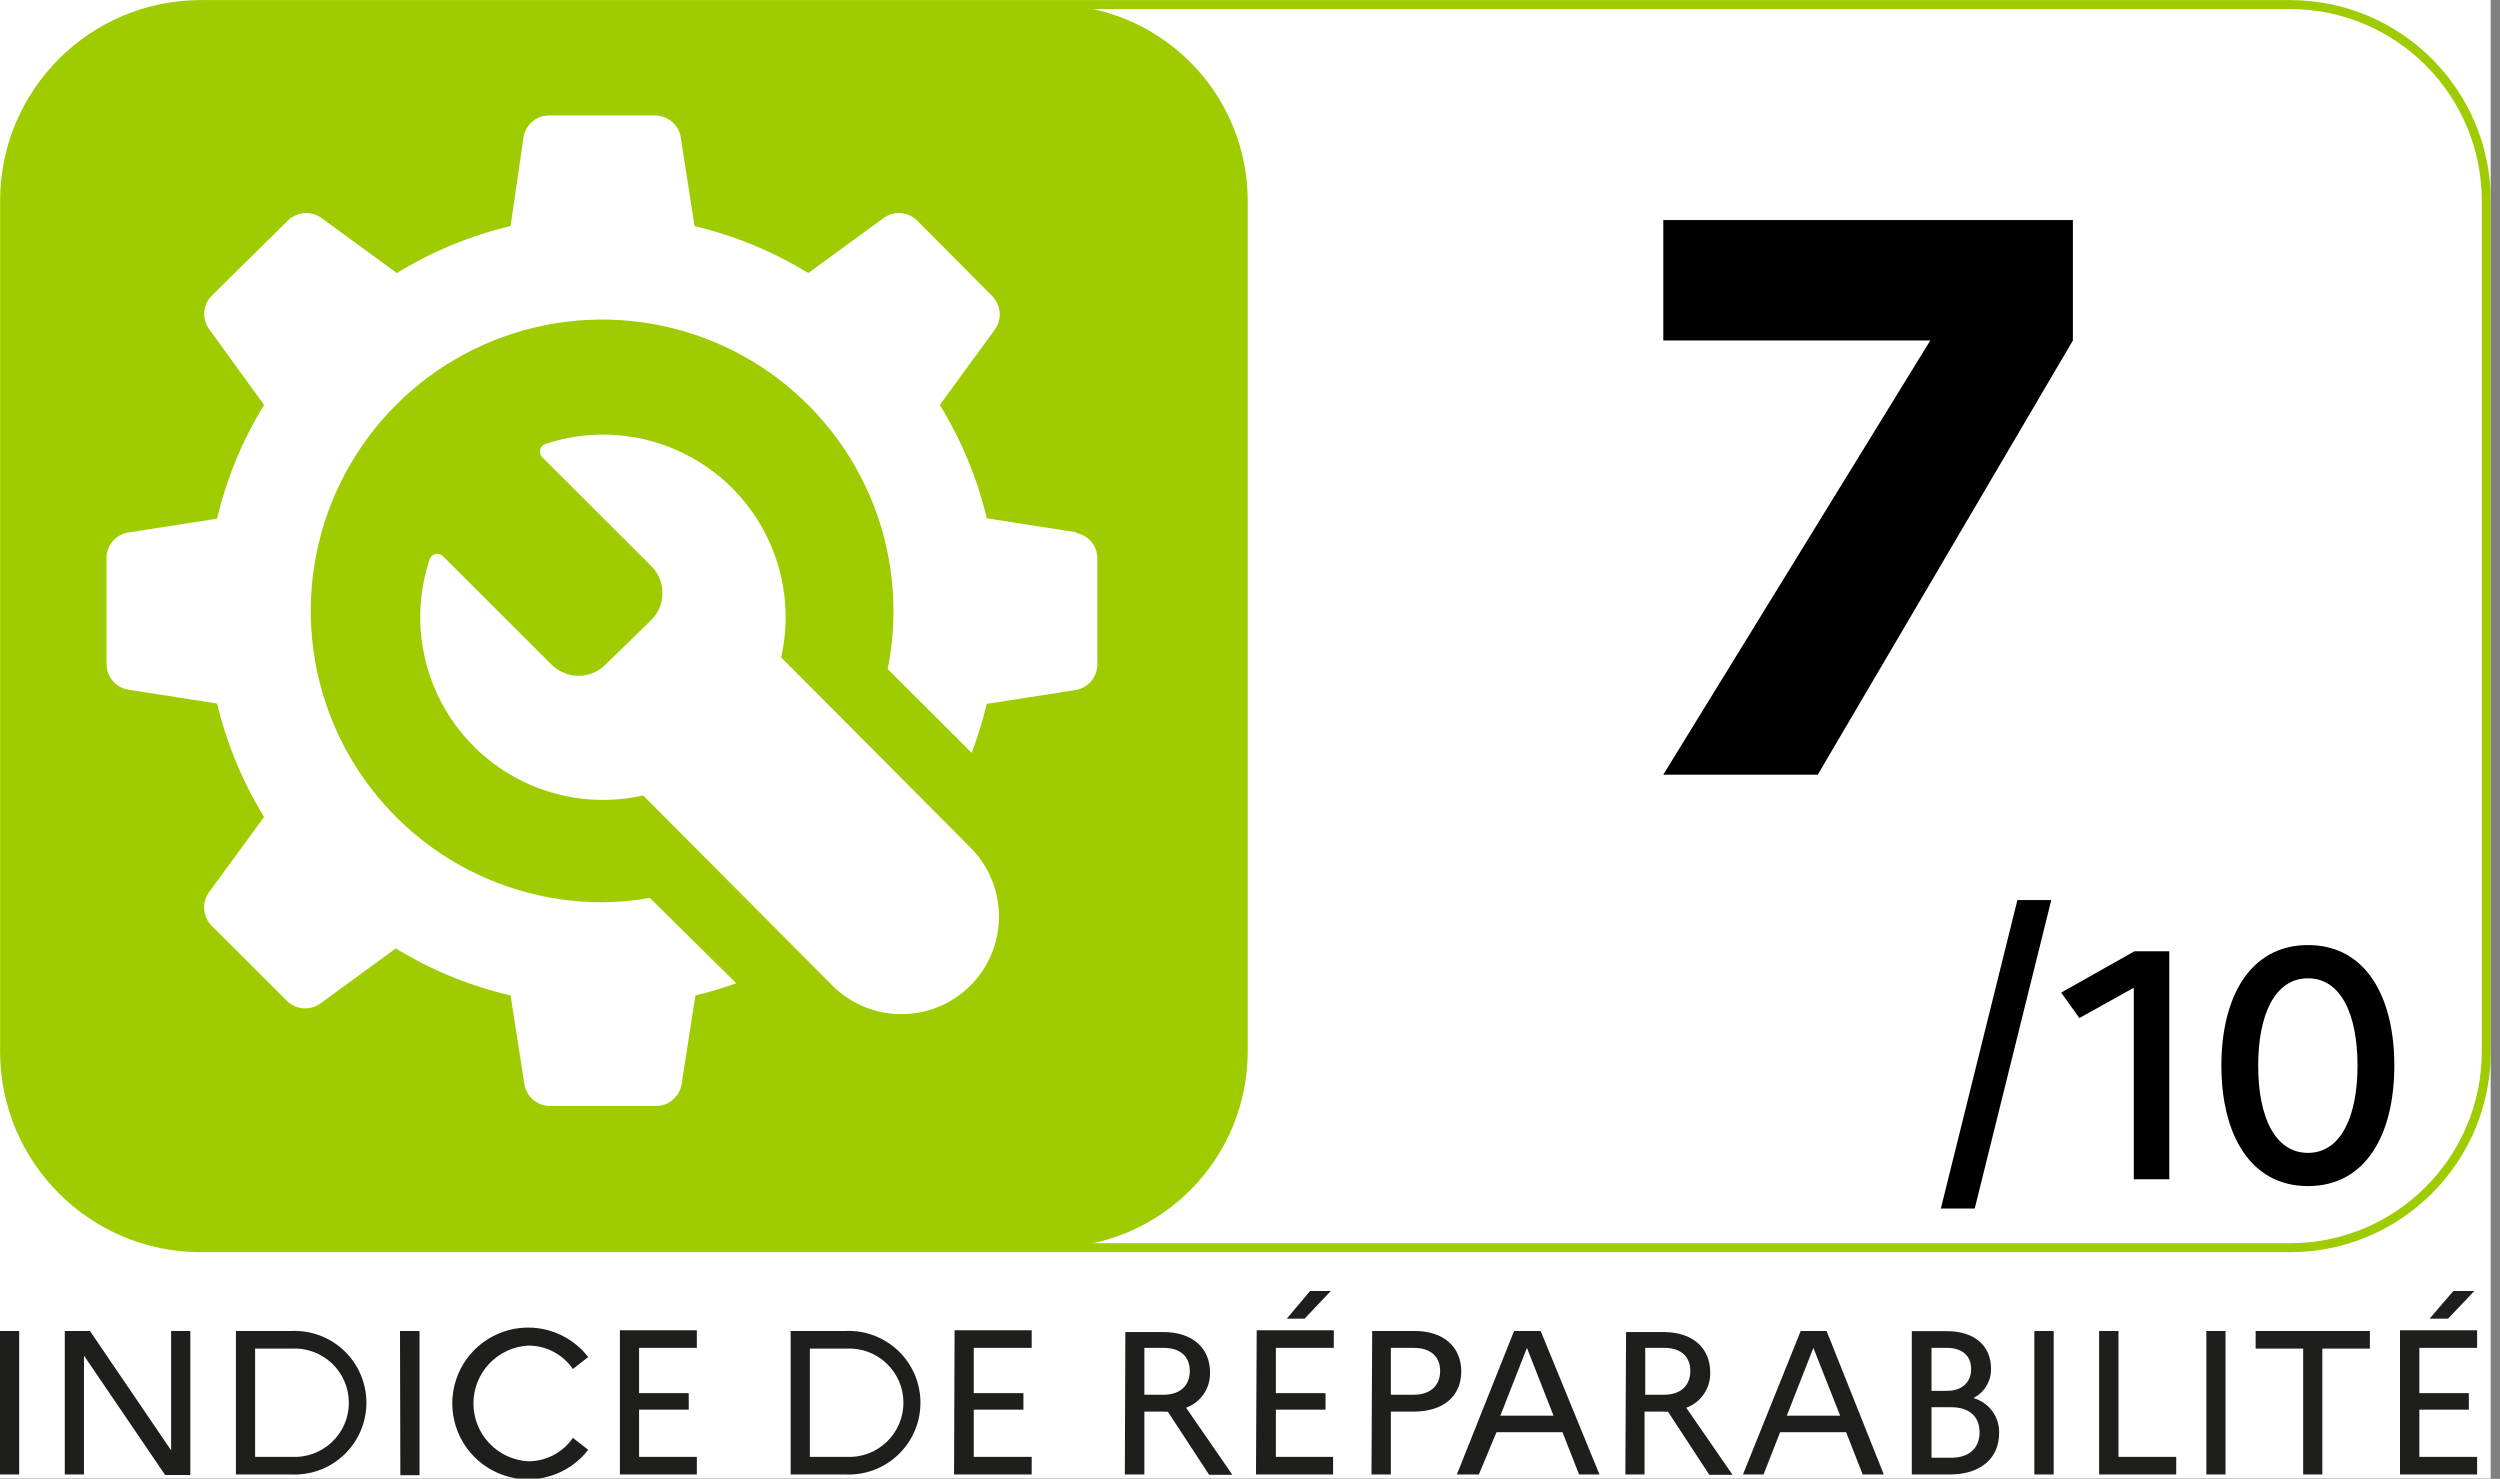
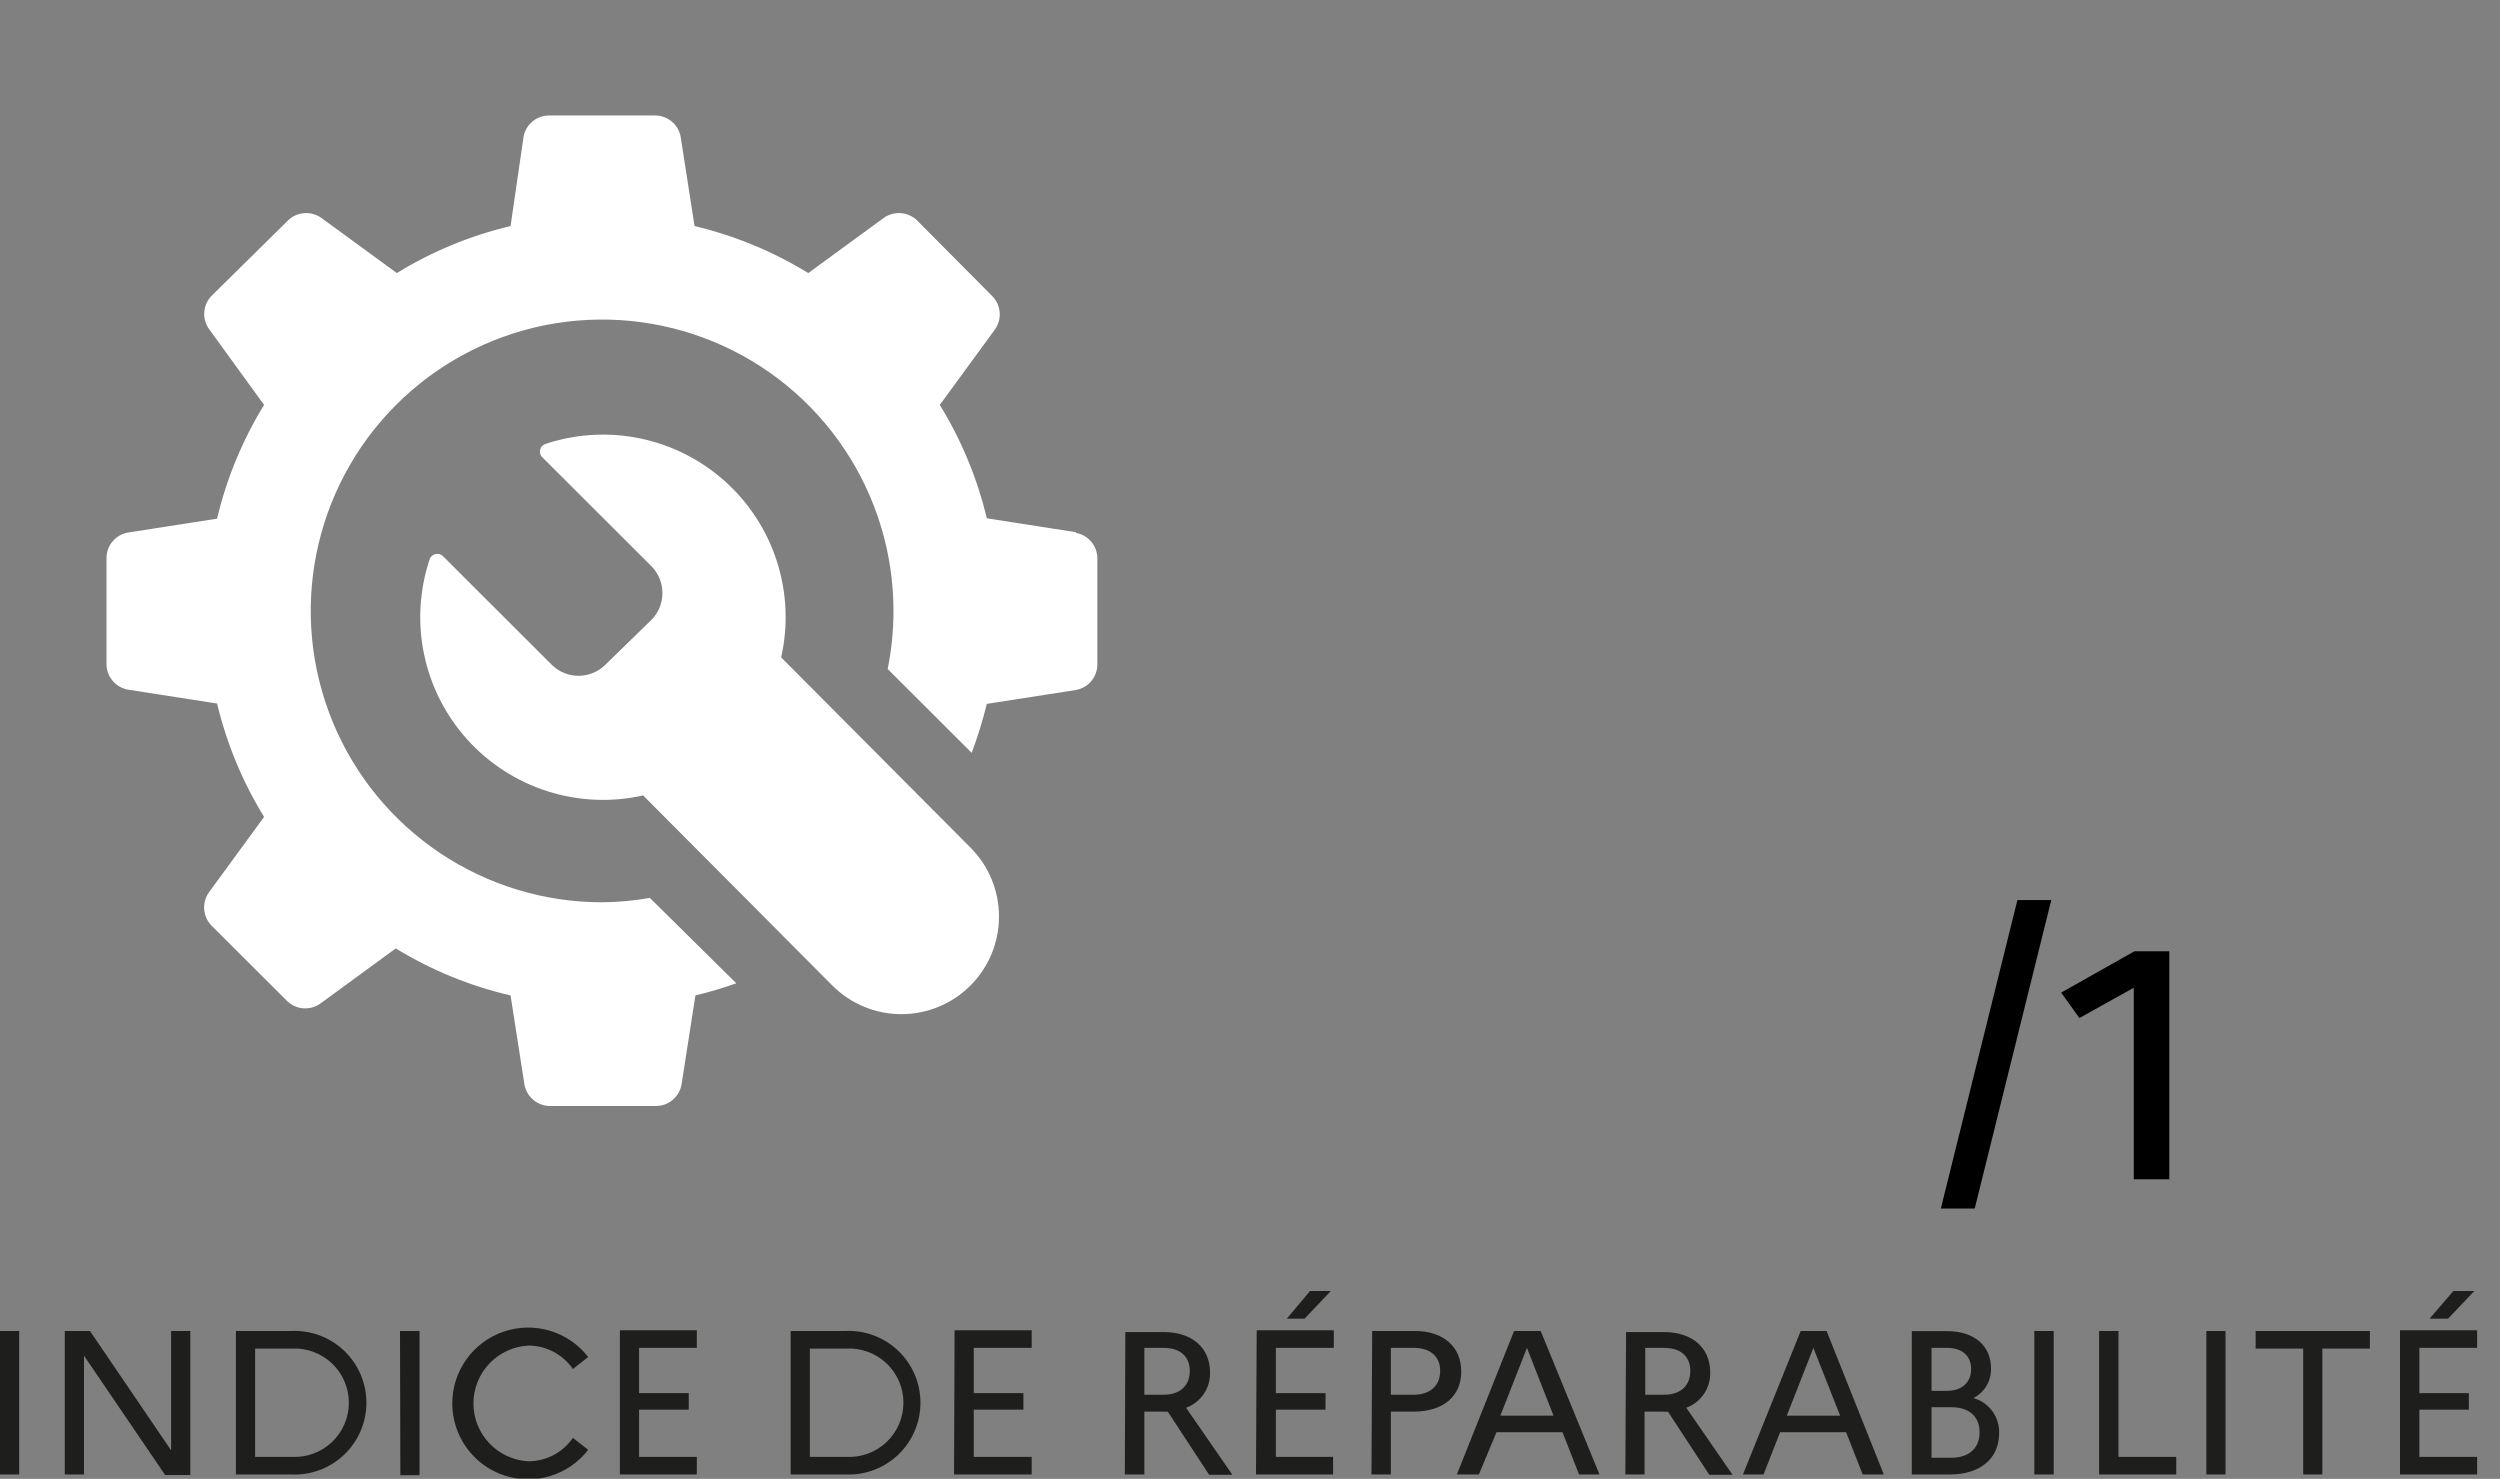
<svg xmlns="http://www.w3.org/2000/svg" width="142" height="84" viewBox="0 0 142 84" fill="none">
  <rect x="0" y="0" width="142" height="84" fill="#808080" stroke="none" />
  <g clip-path="url(#clip0_63_10598)">
-     <rect width="141.47" height="83.98" fill="white" />
    <path d="M136.32 83.75H140.7V82.75H137.42V80.07H140.23V79.13H137.42V76.56H140.7V75.56H136.32V83.75ZM139.05 74.9L140.54 73.33H139.35L138 74.9H139.05ZM128.12 76.6H130.82V83.75H131.91V76.6H134.61V75.6H128.12V76.6ZM125.32 83.75H126.41V75.6H125.32V83.75ZM119.23 83.75H123.61V82.75H120.33V75.6H119.23V83.75ZM115.55 83.75H116.65V75.6H115.55V83.75ZM110.83 79.93C111.83 79.93 112.44 80.44 112.44 81.35C112.44 82.26 111.84 82.8 110.83 82.8H109.71V79.93H110.83ZM110.59 76.56C111.44 76.56 111.96 77 111.96 77.76C111.96 78.52 111.44 79 110.59 79H109.71V76.56H110.59ZM108.59 83.75H110.76C112.48 83.75 113.55 82.84 113.55 81.41C113.567 80.961 113.432 80.52 113.167 80.157C112.902 79.794 112.523 79.531 112.09 79.41C112.398 79.253 112.656 79.012 112.833 78.715C113.01 78.417 113.099 78.076 113.09 77.73C113.09 76.44 112.15 75.61 110.59 75.61H108.59V83.75ZM101.49 80.41L103 76.56L104.52 80.41H101.49ZM99 83.75H100.17L101.11 81.35H104.86L105.8 83.75H107L103.75 75.6H102.28L99 83.75ZM94.53 76.56C95.46 76.56 96.01 77.04 96.01 77.87C96.01 78.7 95.46 79.22 94.53 79.22H93.45V76.56H94.53ZM92.32 83.75H93.41V80.18H94.49C94.573 80.19 94.657 80.19 94.74 80.18L97.09 83.77H98.41L95.78 79.96C96.188 79.811 96.538 79.538 96.782 79.179C97.026 78.82 97.152 78.394 97.14 77.96C97.14 76.56 96.14 75.66 94.49 75.66H92.36L92.32 83.75ZM85.22 80.41L86.73 76.56L88.24 80.41H85.22ZM82.75 83.75H84L85 81.35H88.75L89.69 83.75H90.85L87.51 75.6H86L82.75 83.75ZM80.31 76.56C81.24 76.56 81.8 77.04 81.8 77.87C81.8 78.7 81.24 79.22 80.31 79.22H79V76.56H80.31ZM77.9 83.75H79V80.18H80.29C82 80.18 83 79.29 83 77.9C83 76.51 82 75.6 80.36 75.6H77.94L77.9 83.75ZM71.34 83.75H75.72V82.75H72.47V80.07H75.29V79.13H72.47V76.56H75.76V75.56H71.38L71.34 83.75ZM74.1 74.9L75.59 73.33H74.41L73.09 74.9H74.1ZM66.1 76.56C67.03 76.56 67.58 77.04 67.58 77.87C67.58 78.7 67.03 79.22 66.1 79.22H65V76.56H66.1ZM63.89 83.75H65V80.18H66.07C66.156 80.19 66.244 80.19 66.33 80.18L68.68 83.77H70L67.37 79.96C67.778 79.811 68.128 79.538 68.373 79.179C68.617 78.82 68.742 78.394 68.73 77.96C68.73 76.56 67.73 75.66 66.07 75.66H63.92L63.89 83.75ZM54.19 83.75H58.6V82.75H55.31V80.07H58.13V79.13H55.31V76.56H58.6V75.56H54.22L54.19 83.75ZM48.06 76.6C48.479 76.576 48.898 76.638 49.291 76.782C49.685 76.925 50.046 77.148 50.35 77.436C50.655 77.724 50.898 78.071 51.064 78.456C51.23 78.841 51.315 79.256 51.315 79.675C51.315 80.094 51.23 80.509 51.064 80.894C50.898 81.279 50.655 81.626 50.35 81.914C50.046 82.202 49.685 82.424 49.291 82.568C48.898 82.712 48.479 82.774 48.06 82.75H46V76.6H48.06ZM44.91 83.75H48C48.552 83.777 49.104 83.692 49.622 83.5C50.141 83.307 50.614 83.012 51.015 82.63C51.415 82.249 51.734 81.791 51.952 81.283C52.17 80.775 52.282 80.228 52.282 79.675C52.282 79.122 52.17 78.575 51.952 78.067C51.734 77.559 51.415 77.1 51.015 76.719C50.614 76.338 50.141 76.043 49.622 75.85C49.104 75.658 48.552 75.573 48 75.6H44.91V83.75ZM35.21 83.75H39.58V82.75H36.3V80.07H39.12V79.13H36.3V76.56H39.58V75.56H35.21V83.75ZM30 83C29.16 82.954 28.37 82.587 27.792 81.976C27.213 81.365 26.891 80.556 26.891 79.715C26.891 78.874 27.213 78.065 27.792 77.454C28.37 76.843 29.16 76.476 30 76.43C30.5 76.427 30.993 76.547 31.435 76.779C31.878 77.011 32.257 77.348 32.54 77.76L33.41 77.08C32.86 76.368 32.102 75.846 31.24 75.588C30.379 75.329 29.458 75.346 28.607 75.636C27.756 75.927 27.017 76.476 26.494 77.207C25.971 77.939 25.689 78.816 25.689 79.715C25.689 80.614 25.971 81.491 26.494 82.222C27.017 82.954 27.756 83.504 28.607 83.794C29.458 84.084 30.379 84.101 31.24 83.842C32.102 83.584 32.86 83.062 33.41 82.35L32.54 81.67C32.257 82.082 31.878 82.419 31.435 82.651C30.993 82.883 30.5 83.003 30 83ZM22.74 83.79H23.83V75.6H22.72L22.74 83.79ZM16.56 76.6C16.979 76.576 17.398 76.638 17.791 76.782C18.185 76.925 18.546 77.148 18.85 77.436C19.155 77.724 19.398 78.071 19.564 78.456C19.73 78.841 19.815 79.256 19.815 79.675C19.815 80.094 19.73 80.509 19.564 80.894C19.398 81.279 19.155 81.626 18.85 81.914C18.546 82.202 18.185 82.424 17.791 82.568C17.398 82.712 16.979 82.774 16.56 82.75H14.49V76.6H16.56ZM13.4 83.75H16.53C17.082 83.777 17.634 83.692 18.152 83.5C18.671 83.307 19.144 83.012 19.545 82.63C19.945 82.249 20.264 81.791 20.482 81.283C20.7 80.775 20.812 80.228 20.812 79.675C20.812 79.122 20.7 78.575 20.482 78.067C20.264 77.559 19.945 77.1 19.545 76.719C19.144 76.338 18.671 76.043 18.152 75.85C17.634 75.658 17.082 75.573 16.53 75.6H13.4V83.75ZM3.68 83.75H4.77V77L9.38 83.78H10.81V75.6H9.72V82.38L5.11 75.6H3.68V83.75ZM0 83.75H1.09V75.6H0V83.75Z" fill="#1E1E1C" />
-     <path d="M59.72 70.87H11.41C8.453 70.87 5.617 69.695 3.526 67.604C1.434 65.513 0.26 62.677 0.26 59.72V11.41C0.26 8.453 1.434 5.617 3.526 3.526C5.617 1.435 8.453 0.26 11.41 0.26H59.72C62.677 0.26 65.513 1.435 67.604 3.526C69.695 5.617 70.87 8.453 70.87 11.41V59.72C70.87 62.677 69.695 65.513 67.604 67.604C65.513 69.695 62.677 70.87 59.72 70.87Z" fill="#9ECC00" />
-     <path fill-rule="evenodd" clip-rule="evenodd" d="M11.41 0.515C5.393 0.515 0.515 5.393 0.515 11.41V59.72C0.515 65.737 5.393 70.615 11.41 70.615H130.07C136.087 70.615 140.965 65.737 140.965 59.72V11.41C140.965 5.393 136.087 0.515 130.07 0.515H11.41ZM0.005 11.41C0.005 5.111 5.111 0.005 11.41 0.005H130.07C136.369 0.005 141.475 5.111 141.475 11.41V59.72C141.475 66.019 136.369 71.125 130.07 71.125H11.41C5.111 71.125 0.005 66.019 0.005 59.72V11.41Z" fill="#9ECC00" />
    <path d="M61.12 30.23L56.05 29.44C55.508 27.165 54.606 24.991 53.38 23L56.53 18.69C56.72 18.411 56.808 18.075 56.781 17.739C56.754 17.402 56.612 17.085 56.38 16.84L52.07 12.5C51.823 12.271 51.505 12.132 51.169 12.107C50.833 12.082 50.499 12.171 50.22 12.36L45.91 15.51C43.911 14.284 41.731 13.383 39.45 12.84L38.66 7.76C38.596 7.43 38.422 7.13 38.166 6.912C37.909 6.694 37.586 6.57 37.25 6.56H31.15C30.813 6.568 30.489 6.692 30.232 6.91C29.975 7.129 29.802 7.429 29.74 7.76L29 12.84C26.718 13.38 24.537 14.281 22.54 15.51L18.23 12.36C17.951 12.171 17.616 12.082 17.28 12.107C16.944 12.132 16.627 12.271 16.38 12.5L12 16.82C11.769 17.066 11.629 17.384 11.604 17.72C11.579 18.057 11.669 18.392 11.86 18.67L15 23C13.771 24.997 12.87 27.178 12.33 29.46L7.26 30.25C6.927 30.31 6.624 30.483 6.404 30.74C6.183 30.997 6.058 31.322 6.05 31.66V37.76C6.06 38.098 6.186 38.422 6.406 38.679C6.626 38.935 6.927 39.108 7.26 39.17L12.33 39.96C12.874 42.234 13.775 44.408 15 46.4L11.85 50.71C11.66 50.989 11.572 51.325 11.599 51.661C11.626 51.998 11.768 52.315 12 52.56L16.32 56.87C16.565 57.102 16.882 57.244 17.218 57.271C17.555 57.298 17.891 57.21 18.17 57.02L22.48 53.87C24.496 55.105 26.697 56.006 29 56.54L29.79 61.61C29.851 61.942 30.025 62.244 30.281 62.464C30.538 62.684 30.862 62.81 31.2 62.82H37.3C37.638 62.81 37.962 62.684 38.218 62.464C38.475 62.244 38.648 61.942 38.71 61.61L39.5 56.54C40.285 56.351 41.059 56.121 41.82 55.85L36.91 51C36.015 51.16 35.109 51.243 34.2 51.25C30.927 51.25 27.728 50.28 25.006 48.462C22.285 46.644 20.163 44.059 18.911 41.036C17.658 38.012 17.329 34.685 17.967 31.475C18.605 28.265 20.18 25.316 22.494 23.001C24.807 20.686 27.755 19.109 30.965 18.469C34.175 17.83 37.502 18.156 40.526 19.407C43.551 20.658 46.136 22.778 47.956 25.498C49.776 28.218 50.748 31.417 50.75 34.69C50.75 35.802 50.639 36.91 50.42 38L55.19 42.76C55.533 41.852 55.821 40.924 56.05 39.98L61.12 39.19C61.452 39.129 61.754 38.955 61.974 38.699C62.194 38.442 62.319 38.118 62.33 37.78V31.68C62.321 31.342 62.196 31.017 61.976 30.76C61.755 30.503 61.453 30.33 61.12 30.27M55.12 48.14C56.16 49.18 56.743 50.59 56.743 52.06C56.743 53.53 56.16 54.94 55.12 55.98C54.08 57.02 52.67 57.604 51.2 57.604C49.73 57.604 48.319 57.02 47.28 55.98L36.53 45.18C34.731 45.585 32.857 45.504 31.1 44.944C29.343 44.384 27.767 43.367 26.534 41.996C25.3 40.625 24.454 38.951 24.083 37.145C23.711 35.339 23.828 33.466 24.42 31.72C24.451 31.658 24.496 31.603 24.55 31.56C24.605 31.517 24.669 31.487 24.737 31.472C24.805 31.456 24.875 31.456 24.943 31.472C25.011 31.487 25.075 31.517 25.13 31.56L31.36 37.78C31.762 38.169 32.3 38.386 32.86 38.386C33.419 38.386 33.957 38.169 34.36 37.78L37 35.21C37.401 34.804 37.626 34.256 37.626 33.685C37.626 33.114 37.401 32.566 37 32.16L30.77 25.94C30.725 25.885 30.694 25.821 30.678 25.752C30.663 25.683 30.663 25.612 30.68 25.543C30.696 25.474 30.728 25.41 30.773 25.356C30.818 25.302 30.875 25.259 30.94 25.23C32.684 24.642 34.554 24.528 36.357 24.901C38.16 25.275 39.831 26.122 41.199 27.355C42.566 28.588 43.581 30.163 44.138 31.918C44.695 33.672 44.775 35.544 44.37 37.34L55.12 48.14Z" fill="white" />
-     <path d="M103.25 44H94.475L109.64 19.34H94.475V12.5H117.74V19.34L103.25 44Z" fill="black" />
    <path d="M121.199 66.982V56.104L118.11 57.824L117.074 56.381L121.236 54.032H123.216V66.982H121.199Z" fill="black" />
-     <path d="M131.095 53.68C134.407 53.68 135.998 56.659 135.998 60.525C135.998 64.392 134.407 67.37 131.095 67.37C127.784 67.37 126.174 64.392 126.174 60.525C126.174 56.659 127.784 53.68 131.095 53.68ZM131.095 55.567C129.208 55.567 128.265 57.639 128.265 60.525C128.265 63.43 129.208 65.483 131.095 65.483C132.964 65.483 133.907 63.411 133.907 60.525C133.907 57.621 132.964 55.567 131.095 55.567Z" fill="black" />
    <path d="M110.24 68.644L114.588 51.125H116.512L112.164 68.644H110.24Z" fill="black" />
  </g>
  <defs>
    <clipPath id="clip0_63_10598">
      <rect width="141.47" height="83.98" fill="white" />
    </clipPath>
  </defs>
</svg>